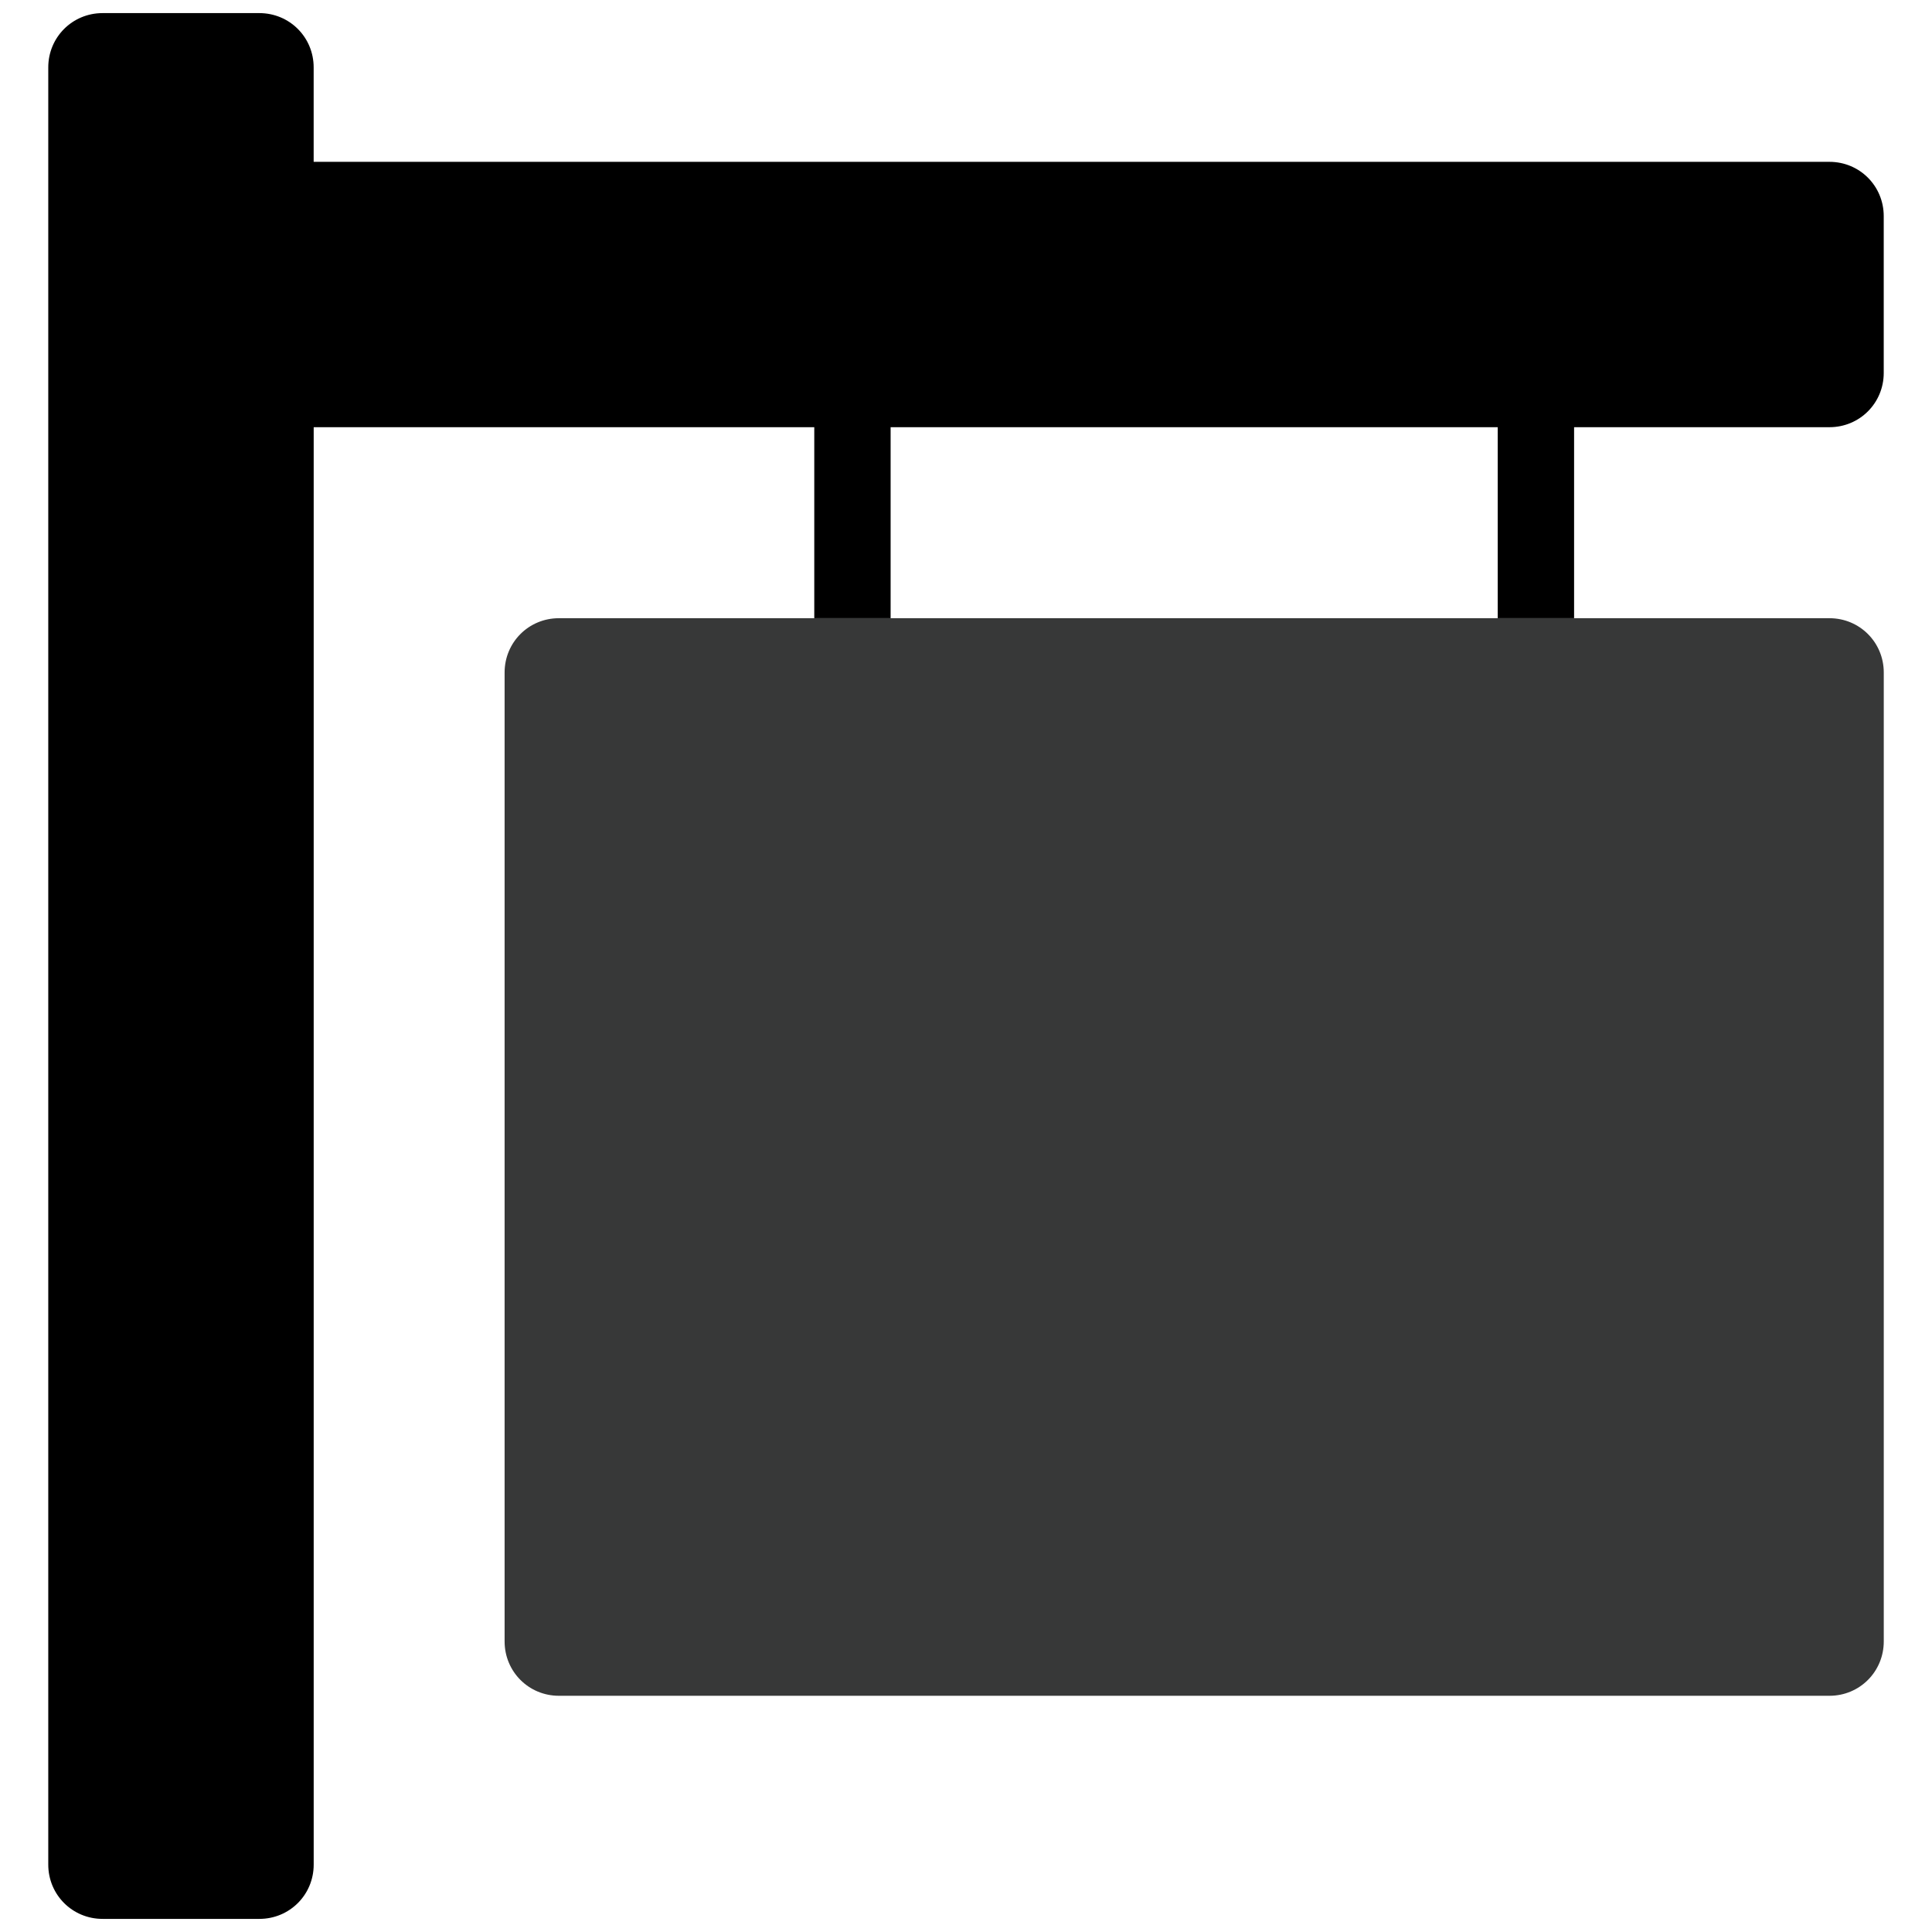
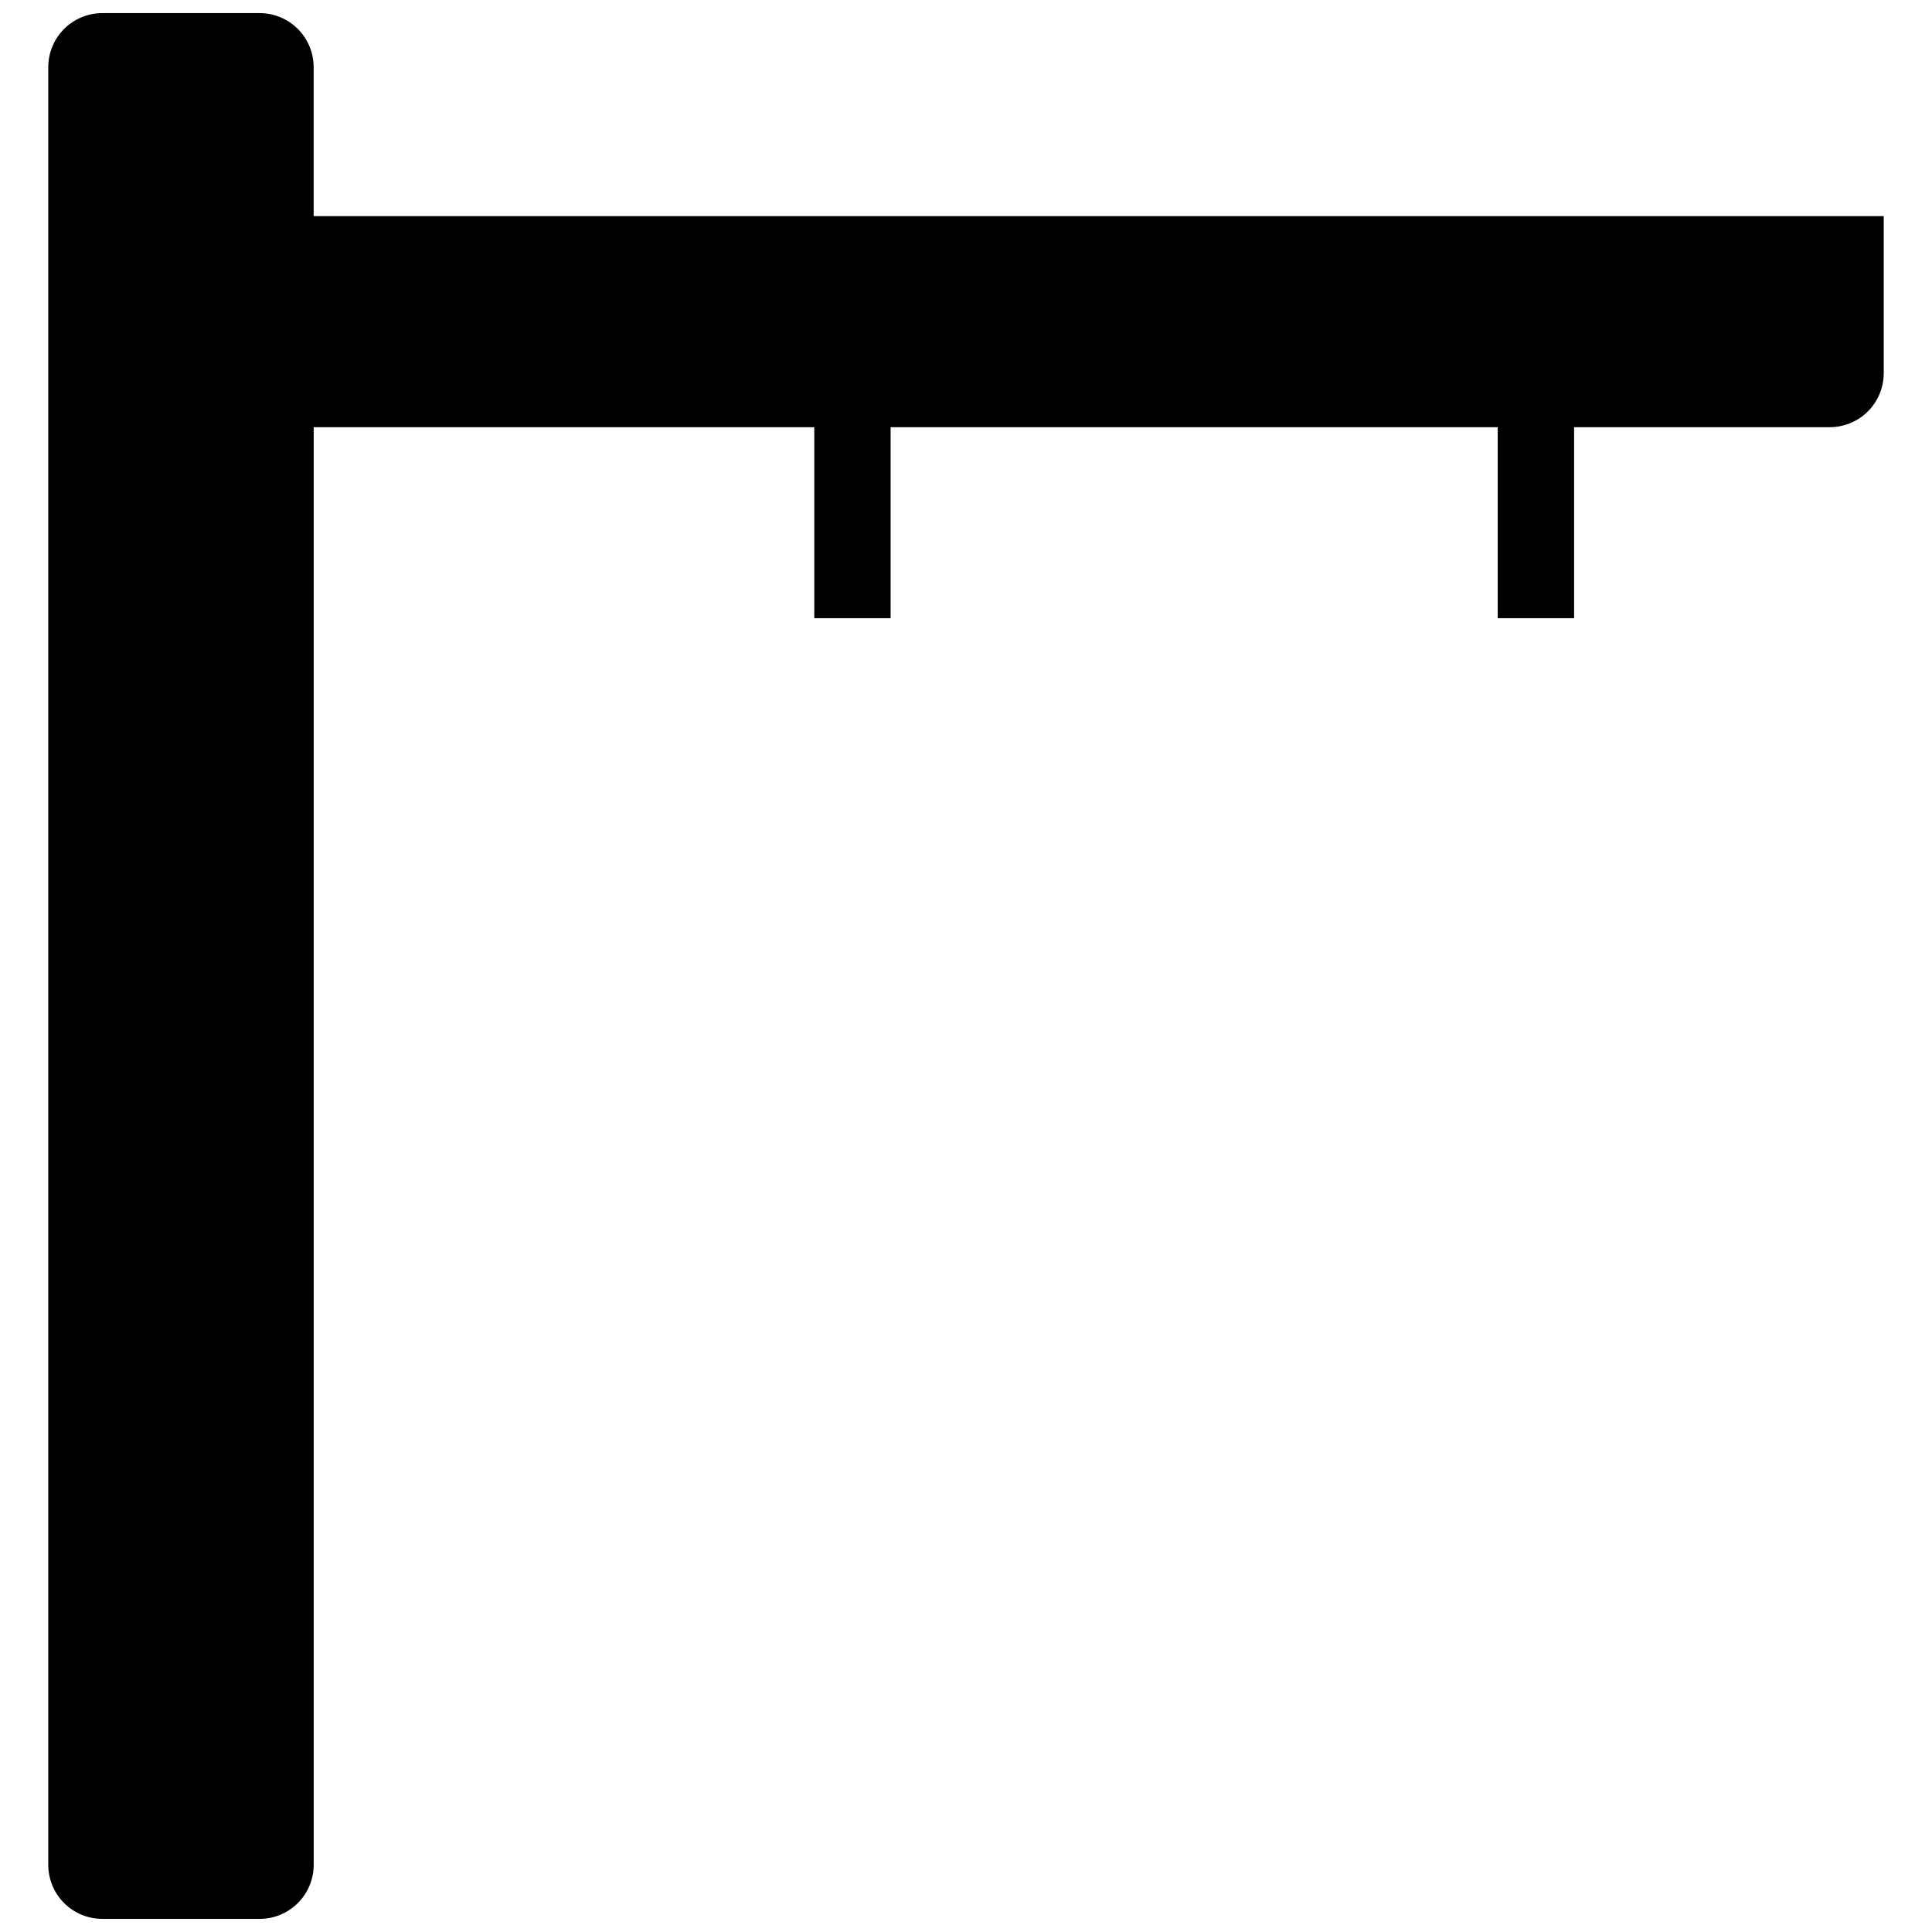
<svg xmlns="http://www.w3.org/2000/svg" version="1.1" id="Layer_1" x="0px" y="0px" width="60px" height="60px" viewBox="0 0 60 60" enable-background="new 0 0 60 60" xml:space="preserve">
-   <path d="M27.659,19.199v-5.932h18.854v5.932h2.372v-5.932h7.93c0.937,0,1.686-0.748,1.686-1.685v-4.87  c0-0.938-0.749-1.686-1.686-1.686H9.741V2.093c0-0.937-0.749-1.686-1.687-1.686H3.186c-0.938,0-1.687,0.749-1.687,1.686v55.814  c0,0.937,0.749,1.686,1.687,1.686h4.869c0.938,0,1.687-0.749,1.687-1.686v-44.64h15.546v5.932H27.659z" />
-   <path fill="#373838" d="M46.615,19.199h2.271h7.93c0.937,0,1.686,0.75,1.686,1.686v30.091c0,0.938-0.749,1.688-1.686,1.688H17.357  c-0.937,0-1.686-0.75-1.686-1.688V20.885c0-0.937,0.749-1.686,1.686-1.686h7.93H46.615z" />
-   <path d="M46.514,19.199" />
+   <path d="M27.659,19.199v-5.932h18.854v5.932h2.372v-5.932h7.93c0.937,0,1.686-0.748,1.686-1.685v-4.87  H9.741V2.093c0-0.937-0.749-1.686-1.687-1.686H3.186c-0.938,0-1.687,0.749-1.687,1.686v55.814  c0,0.937,0.749,1.686,1.687,1.686h4.869c0.938,0,1.687-0.749,1.687-1.686v-44.64h15.546v5.932H27.659z" />
</svg>